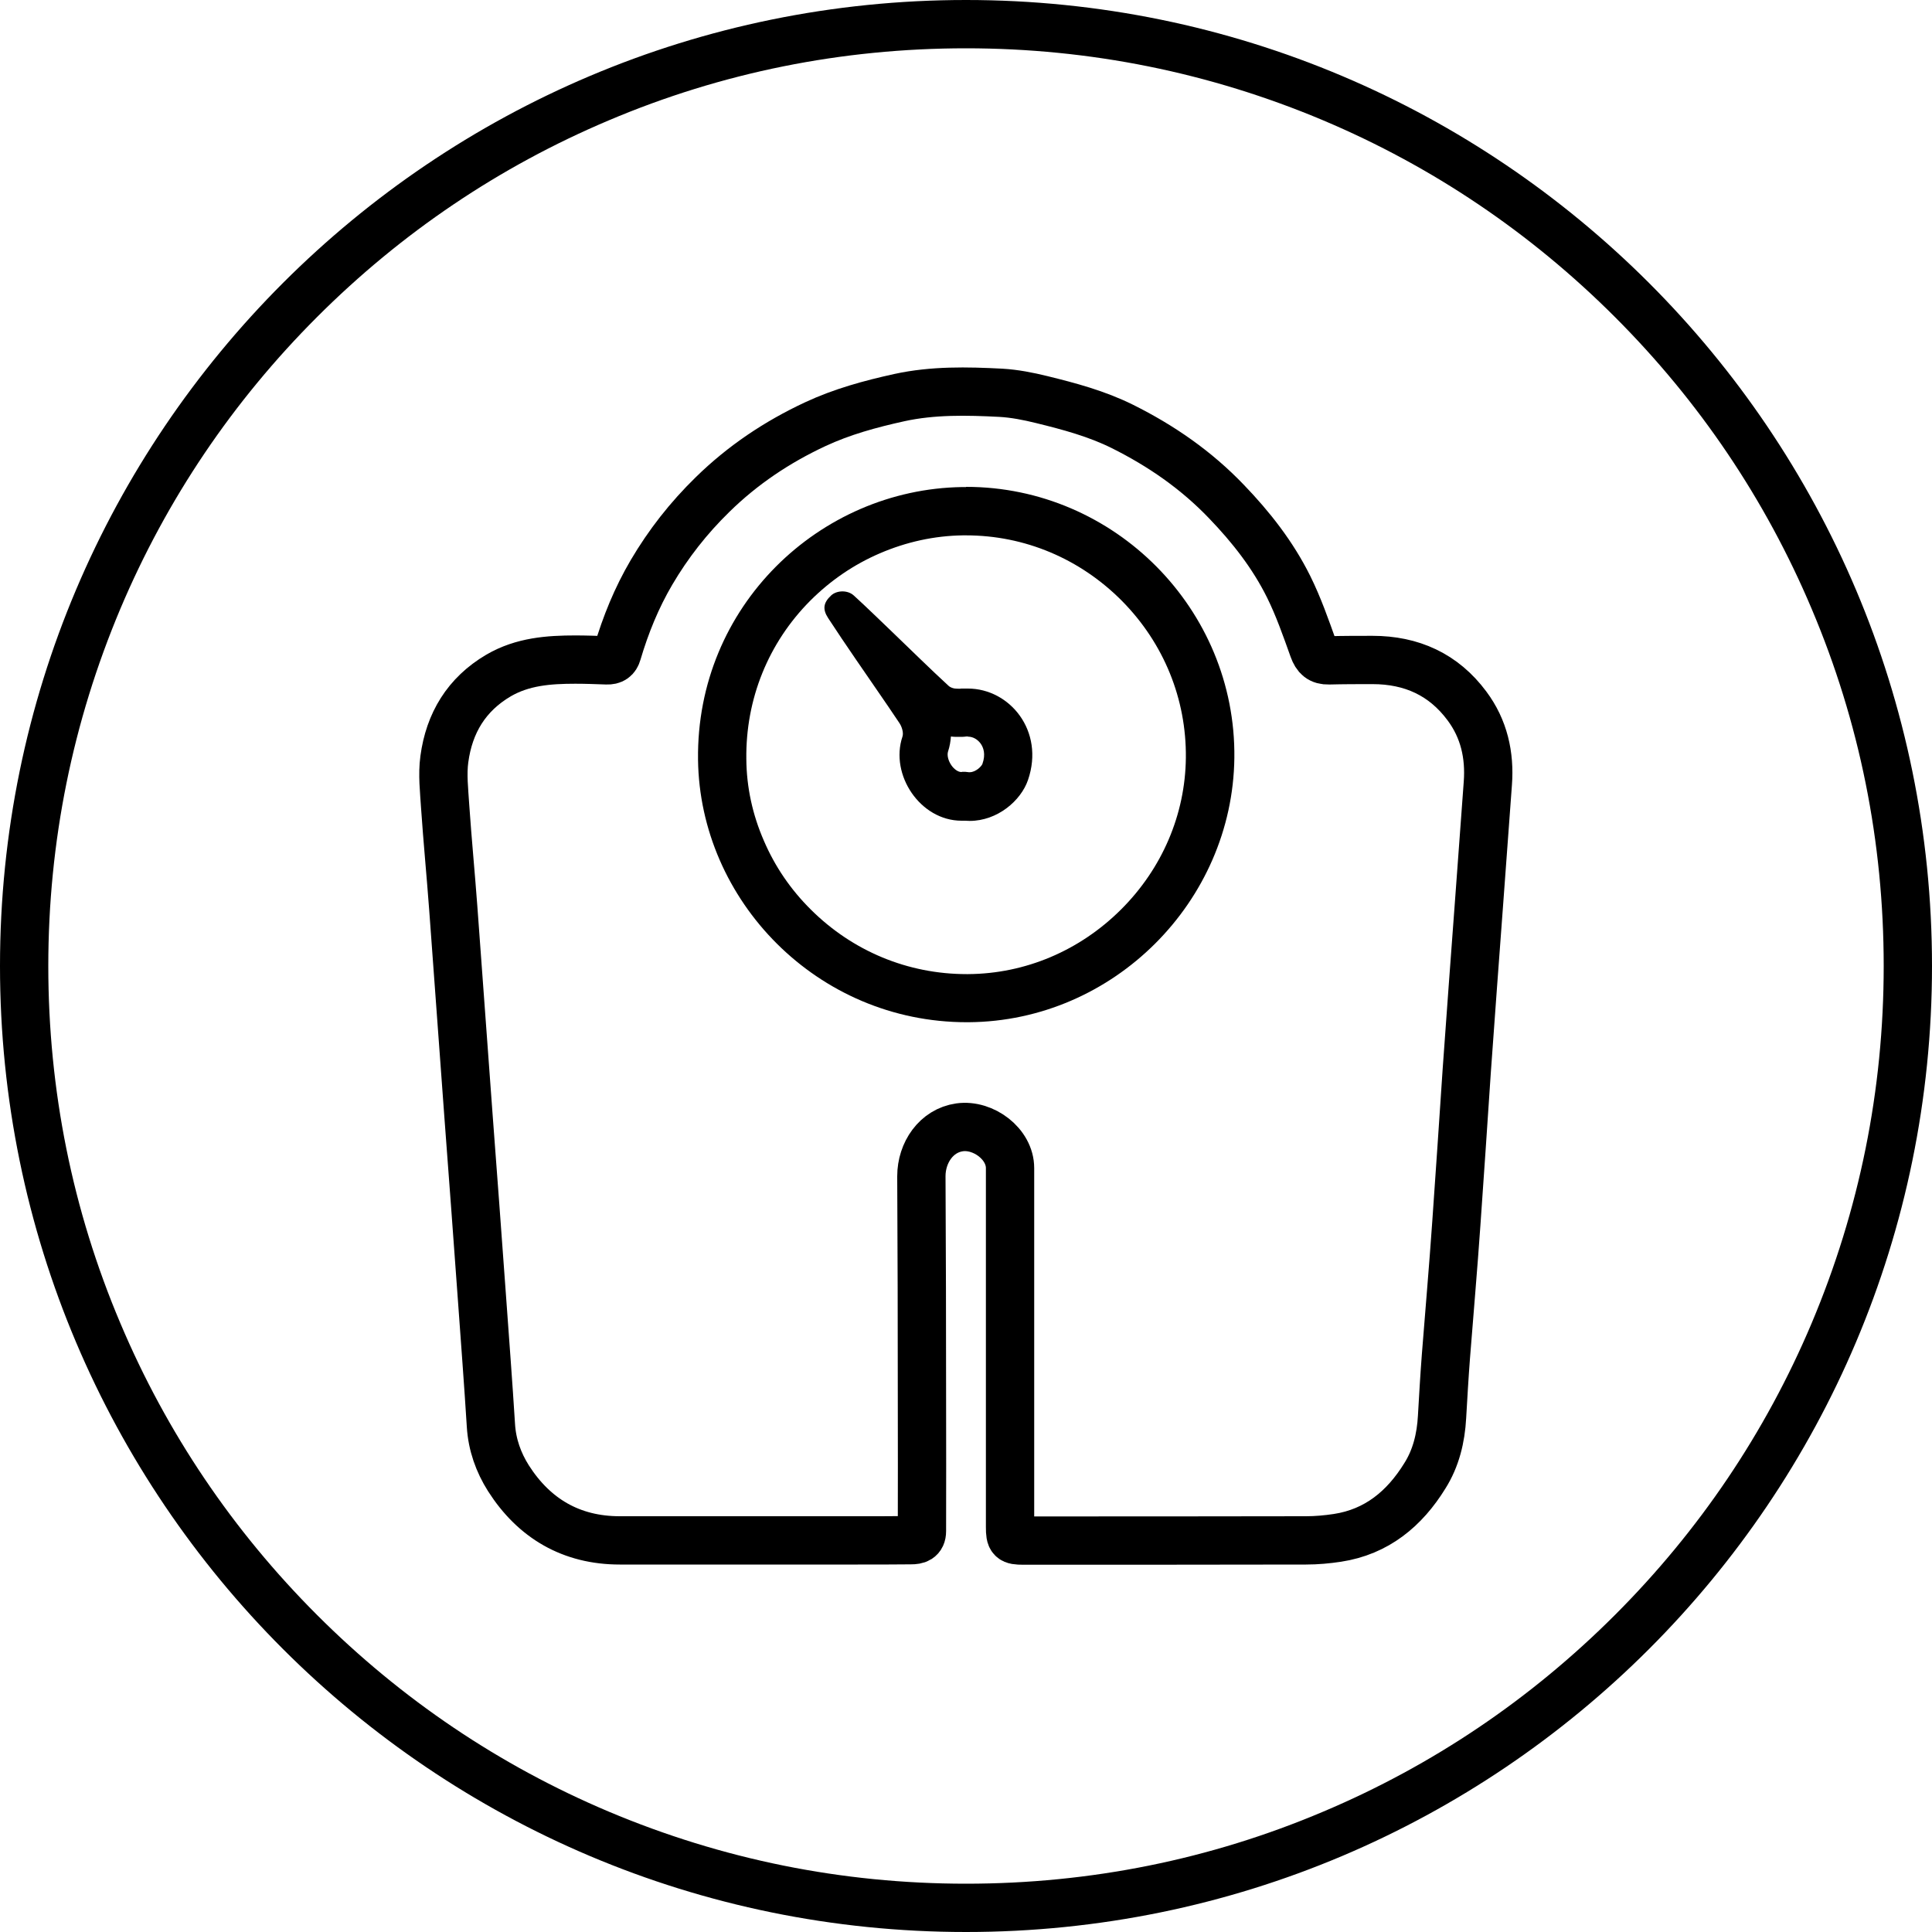
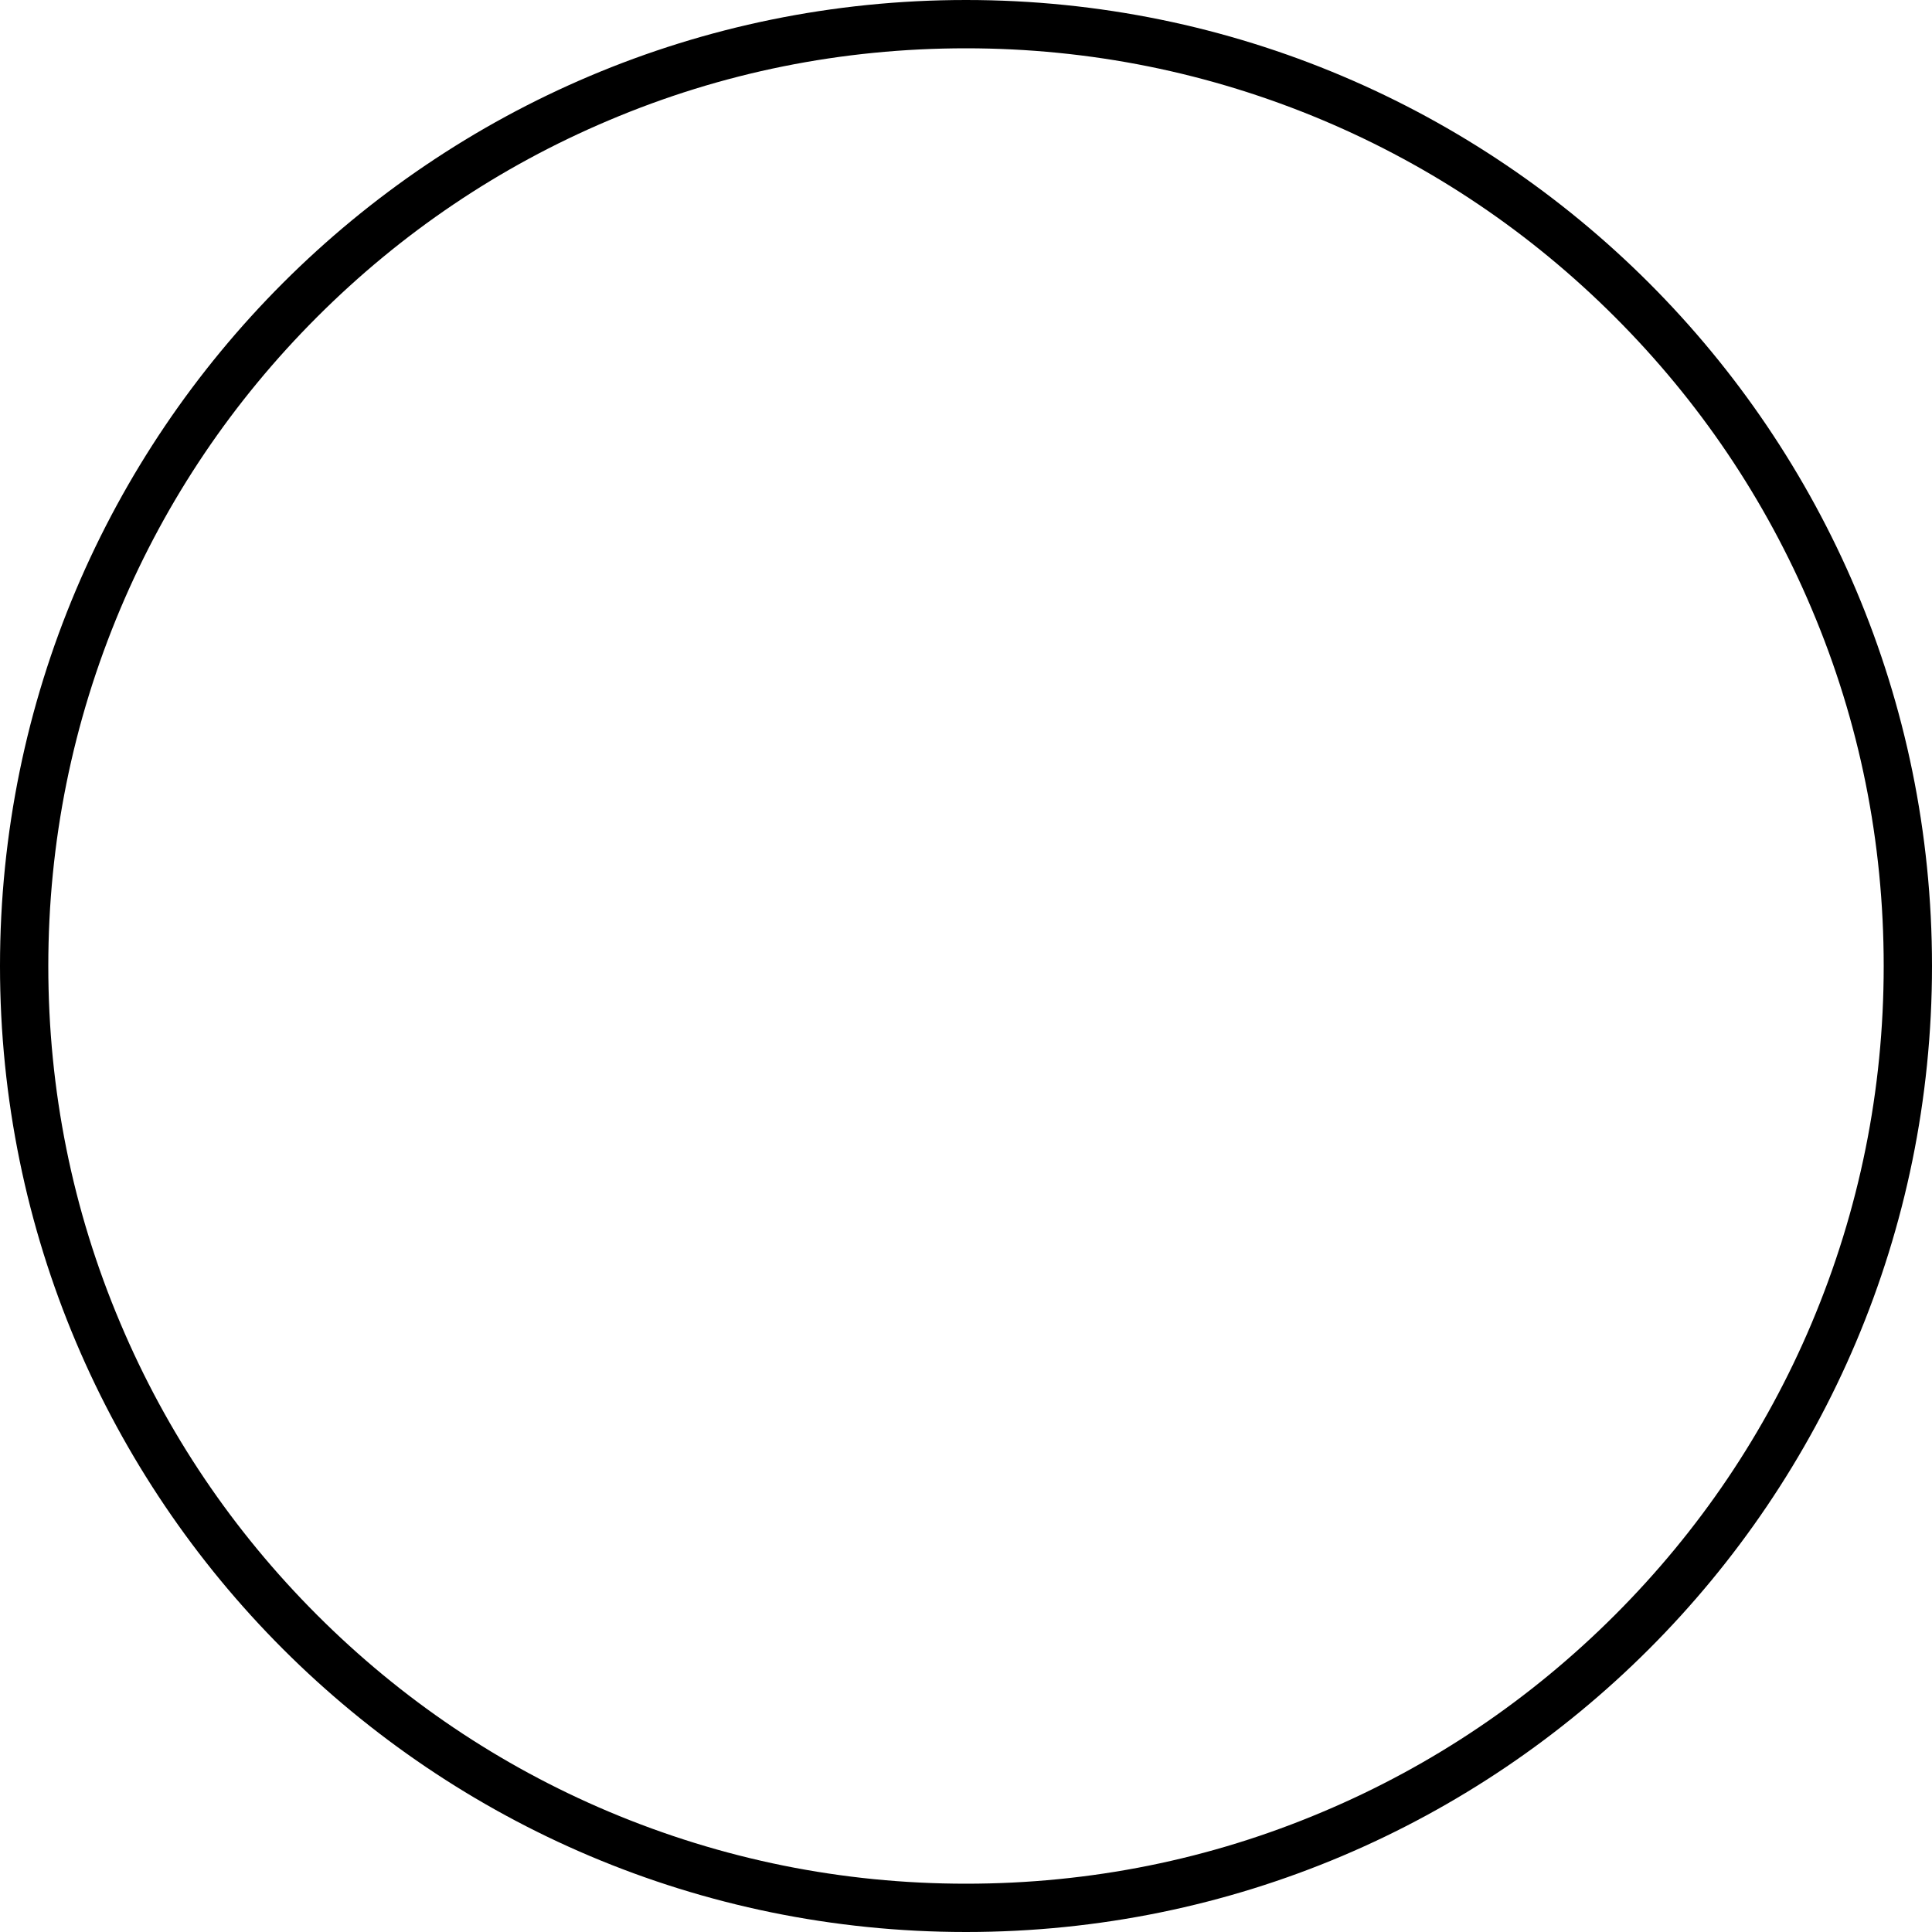
<svg xmlns="http://www.w3.org/2000/svg" viewBox="0 0 1000 1000" version="1.1">
  <defs>
    <style>
      .cls-1 {
        fill: none;
        stroke: #000;
        stroke-linecap: round;
        stroke-miterlimit: 208.3;
        stroke-width: 25px;
      }
    </style>
  </defs>
  <g>
    <g id="Layer_1">
      <path d="M500,25c64.1,0,126.3,12.6,184.9,37.3,56.6,23.9,107.4,58.2,151,101.8,43.6,43.6,77.9,94.4,101.8,151,24.8,58.5,37.3,120.7,37.3,184.9s-12.6,126.3-37.3,184.9c-23.9,56.6-58.2,107.4-101.8,151-43.6,43.6-94.4,77.9-151,101.8-58.5,24.8-120.7,37.3-184.9,37.3s-126.3-12.6-184.9-37.3c-56.6-23.9-107.4-58.2-151-101.8s-77.9-94.4-101.8-151c-24.8-58.5-37.3-120.7-37.3-184.9s12.6-126.3,37.3-184.9c23.9-56.6,58.2-107.4,101.8-151,43.6-43.6,94.4-77.9,151-101.8,58.5-24.8,120.7-37.3,184.9-37.3M500,0C223.9,0,0,223.9,0,500s223.9,500,500,500,500-223.9,500-500S776.1,0,500,0h0Z" />
      <g>
-         <path d="M501.1,381.3c2.5,0,4.9,1.4,6.5,3.6,1.4,2,2.7,5.4.9,10.5-.5,1.3-3.5,4.3-6.6,4.3s-.3,0-.4,0l-1.8-.2h-1.8c0,.1-.2.1-.3.1-1.9,0-3.9-1.7-5.1-3.4-1.7-2.4-2.4-5.3-1.8-7.2.9-2.7,1.3-5.3,1.5-7.8,1.3.2,2.7.2,4.1.2s2.6,0,3.9-.2c.3,0,.5,0,.8,0M436.1,306.1c-2.2,0-4.4.7-5.9,2.1-4,3.7-4.6,7.1-1.5,11.8,4.7,7.2,9.5,14.3,14.3,21.3,7.5,11,15.1,21.8,22.5,32.9,1.3,1.9,2.3,5.1,1.6,7.1-6.6,19.7,9.2,43.5,30.6,43.5s1.2,0,1.7,0c.8,0,1.7.1,2.5.1,14.3,0,26.5-10.4,30.2-21.2,8.7-25.4-9.5-47.3-31.1-47.3s-2.5,0-3.7.2c-.3,0-.7,0-1,0-1.9,0-4.1-.5-5.3-1.6-10-9.2-19.6-18.7-29.4-28.1-6.5-6.2-12.9-12.5-19.6-18.6-1.6-1.5-3.8-2.2-6-2.2h0Z" />
-         <path d="M710.6,341.6c-7.6,0-15.2,0-22.8.2-4.4.1-6.5-1.8-8-6-3.9-10.9-7.7-21.8-12.8-32.1-8.2-16.5-19.4-30.8-32.2-44.1-15.6-16.3-33.8-28.9-53.9-38.9-13.3-6.6-27.5-10.4-41.8-13.9-6.9-1.7-14-3.1-21.1-3.5-17.5-.9-35.1-1.3-52.5,2.5-15,3.3-29.7,7.3-43.6,13.8-19.7,9.2-37.5,21.1-53.1,36.4-12.4,12.1-22.9,25.5-31.6,40.3-7.7,13.1-13.4,27.1-17.7,41.7-.8,2.8-2.5,3.9-5.4,3.8-5.4-.2-10.9-.4-16.3-.4-13.8,0-27.3,1-39.7,8.2-16.7,9.8-25.6,24.7-28.1,43.3-1.1,8-.1,16.3.4,24.4,1.2,17.5,2.9,35.1,4.2,52.6,2.7,35.9,5.2,71.9,7.9,107.8,2.3,31.1,4.7,62.2,6.9,93.3,1.6,22.3,3.3,44.5,4.7,66.8.6,10,3.9,19.2,9.1,27.4,13.3,20.8,32.5,32.1,57.6,32.1,41.1,0,82.2,0,123.2,0,9.2,0,18.3,0,27.5-.1,3.1,0,5.7-.6,5.7-4.7,0-22.7.1-45.5,0-68.2,0-38.5-.1-77-.3-115.5,0-12.2,7.7-23.6,19.8-25.3,12.3-1.7,26.1,8.6,26.1,21.1,0,30.9,0,61.8,0,92.7h0c0,31.1,0,62.1,0,93.2,0,6.2.7,6.9,6.8,6.9,48.8,0,97.6,0,146.4-.1,5.4,0,10.9-.5,16.2-1.3,20.4-3.1,34.8-15.1,45.3-32.1,5.8-9.2,8.3-19.6,8.9-30.5.6-10.4,1.2-20.9,2-31.3,1.8-23,3.8-45.9,5.4-68.9,1.9-26.4,3.6-52.8,5.4-79.2,2.1-29.1,4.2-58.2,6.4-87.3,1.5-20.4,3-40.8,4.5-61.2,1.1-14.7-2-28.3-10.8-40.1-12.1-16.3-28.7-23.8-48.9-23.8Z" class="cls-1" />
-         <path d="M500,277.1c30.4,0,59.1,12.1,80.8,34,21.6,21.9,33.3,50.7,33,81.1-.3,29.4-12.3,57.4-33.6,78.6-21.4,21.3-49.5,33.2-79.1,33.4h-.8c-30.4,0-59-11.9-80.6-33.4-10.4-10.3-18.6-22.3-24.3-35.6-5.9-13.5-9-27.8-9.1-42.3-.4-31.1,11.4-60.2,33.1-82,10.4-10.4,22.5-18.7,36-24.5,13.7-5.9,28.2-9.1,43-9.3.6,0,1.1,0,1.7,0h0M500,252.1c-.7,0-1.4,0-2,0-73.7,1.1-137.7,61.6-136.7,141.1.9,72.8,61.6,135.9,139.1,135.9s.6,0,.9,0c75.1-.5,136.7-62.5,137.6-136.8.9-76.9-62-140.3-138.8-140.3h0Z" />
-       </g>
+         </g>
    </g>
  </g>
</svg>